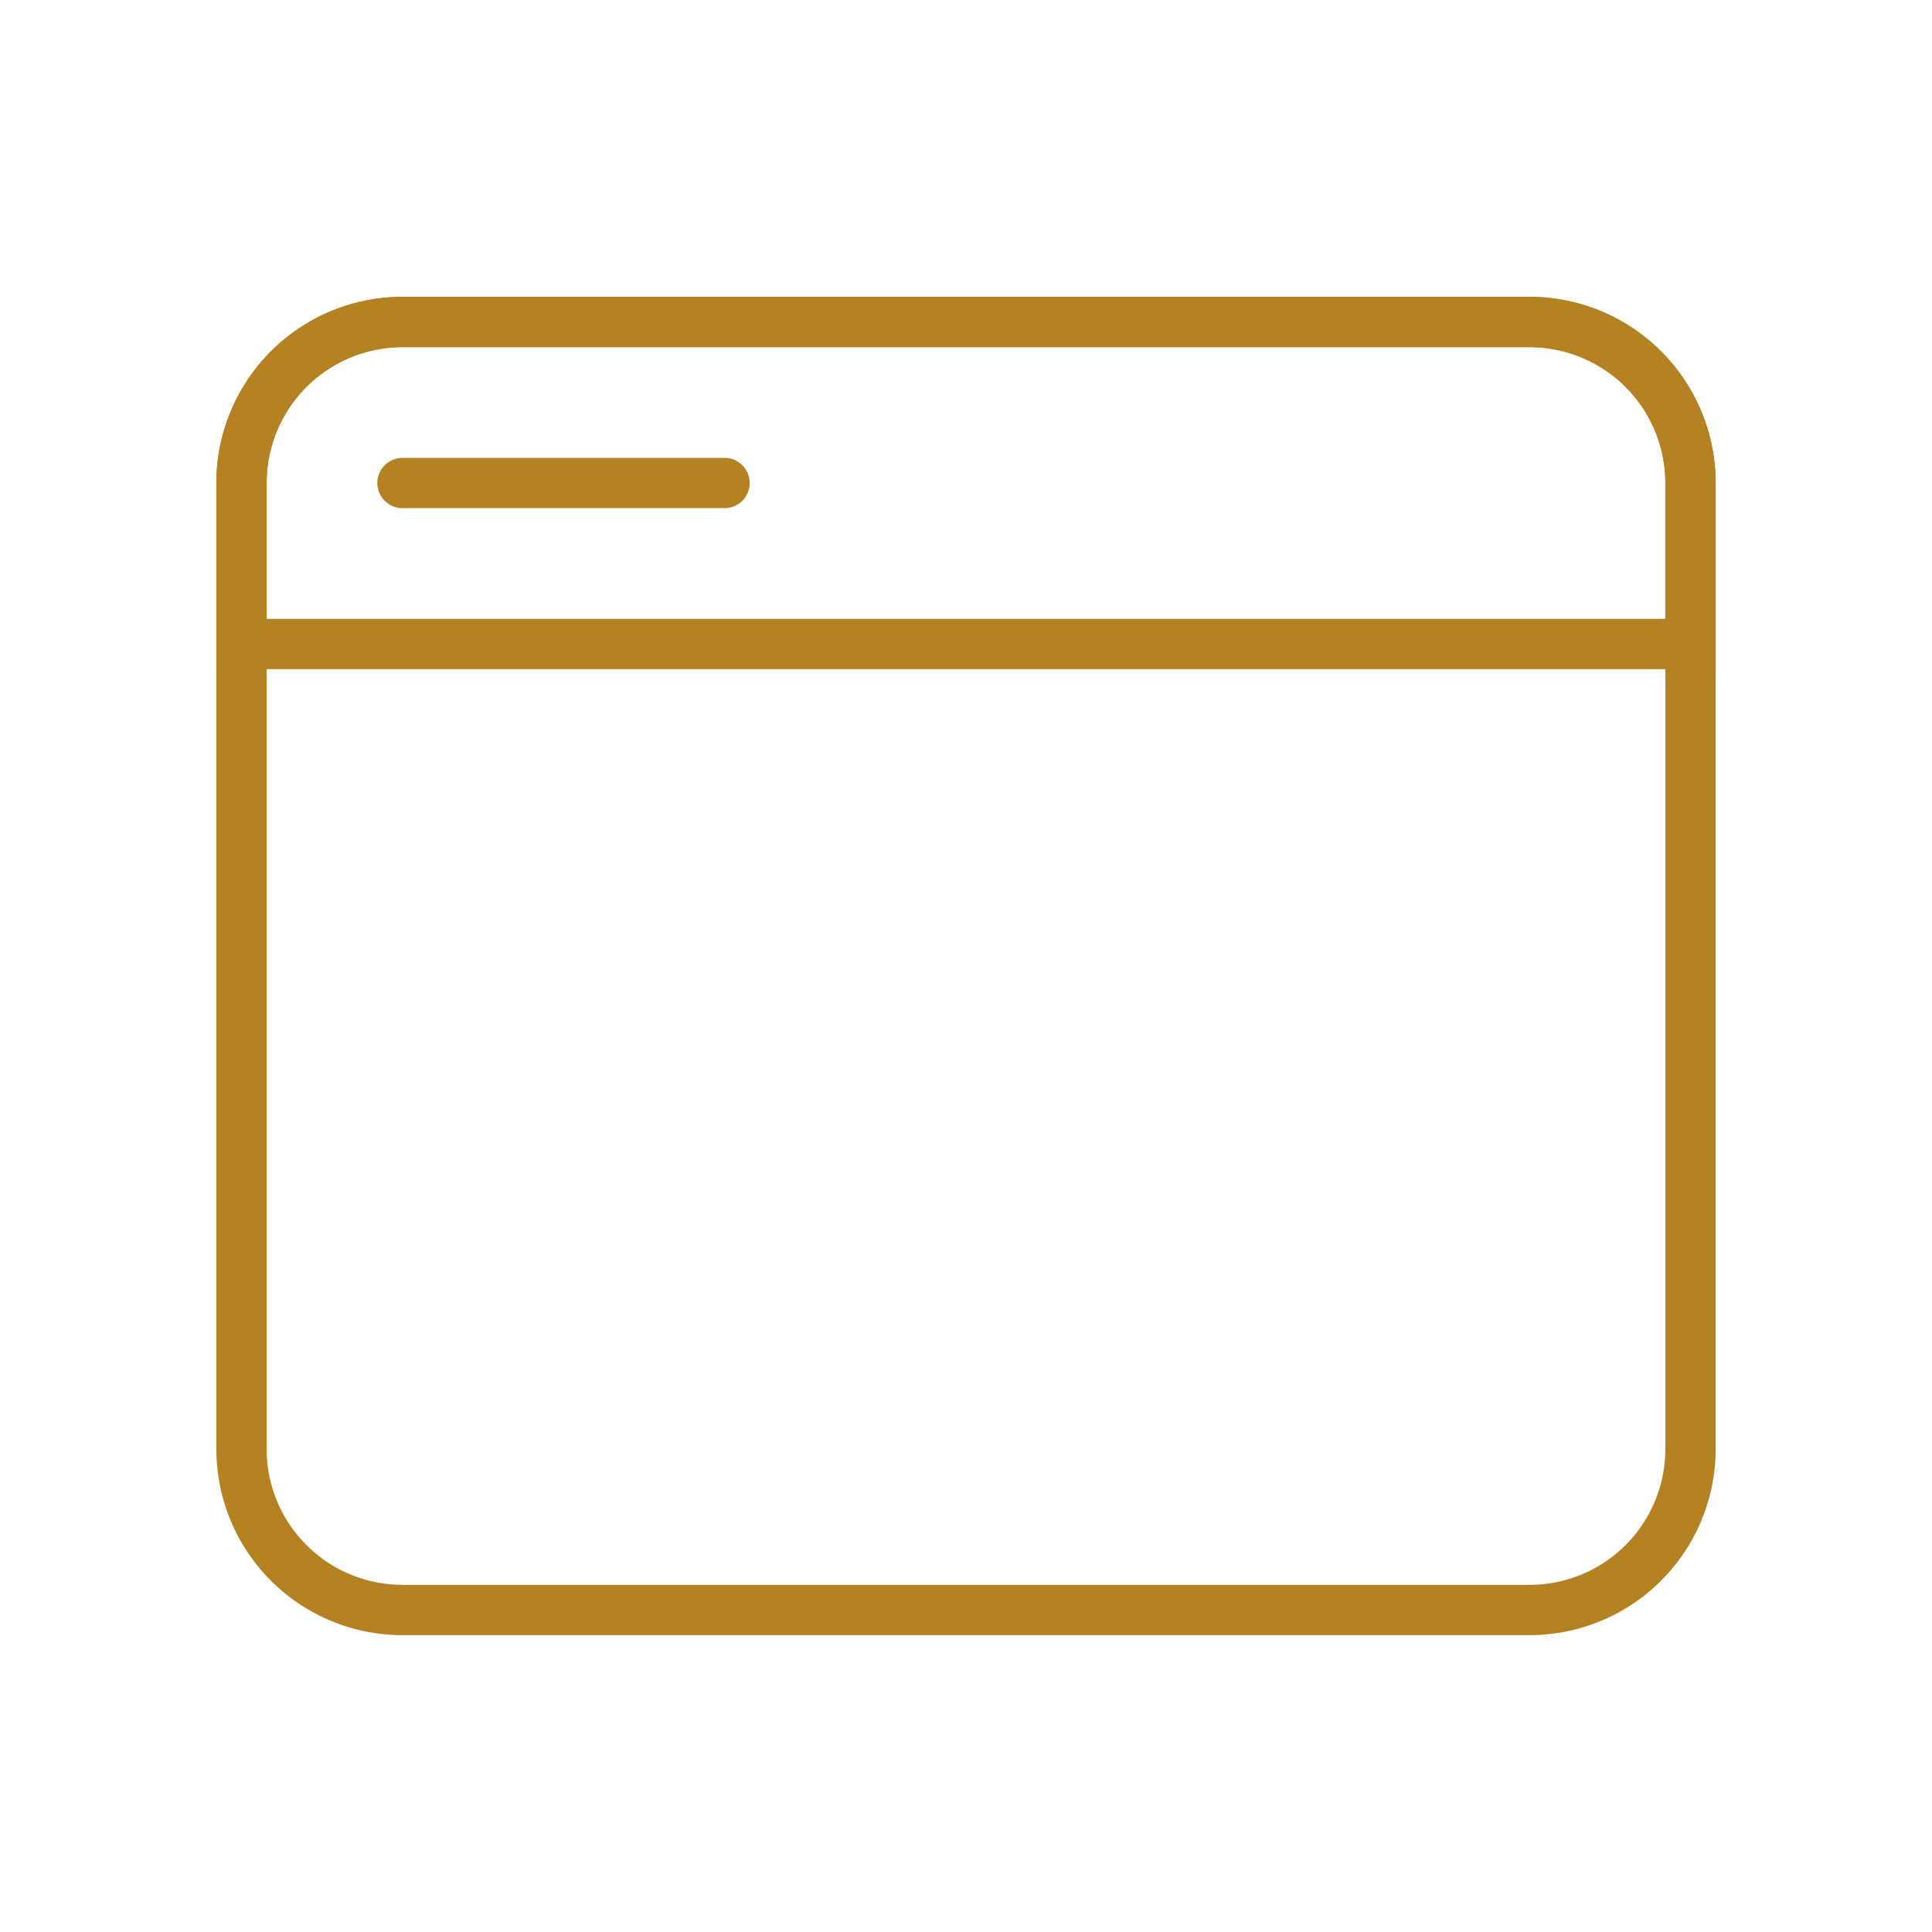
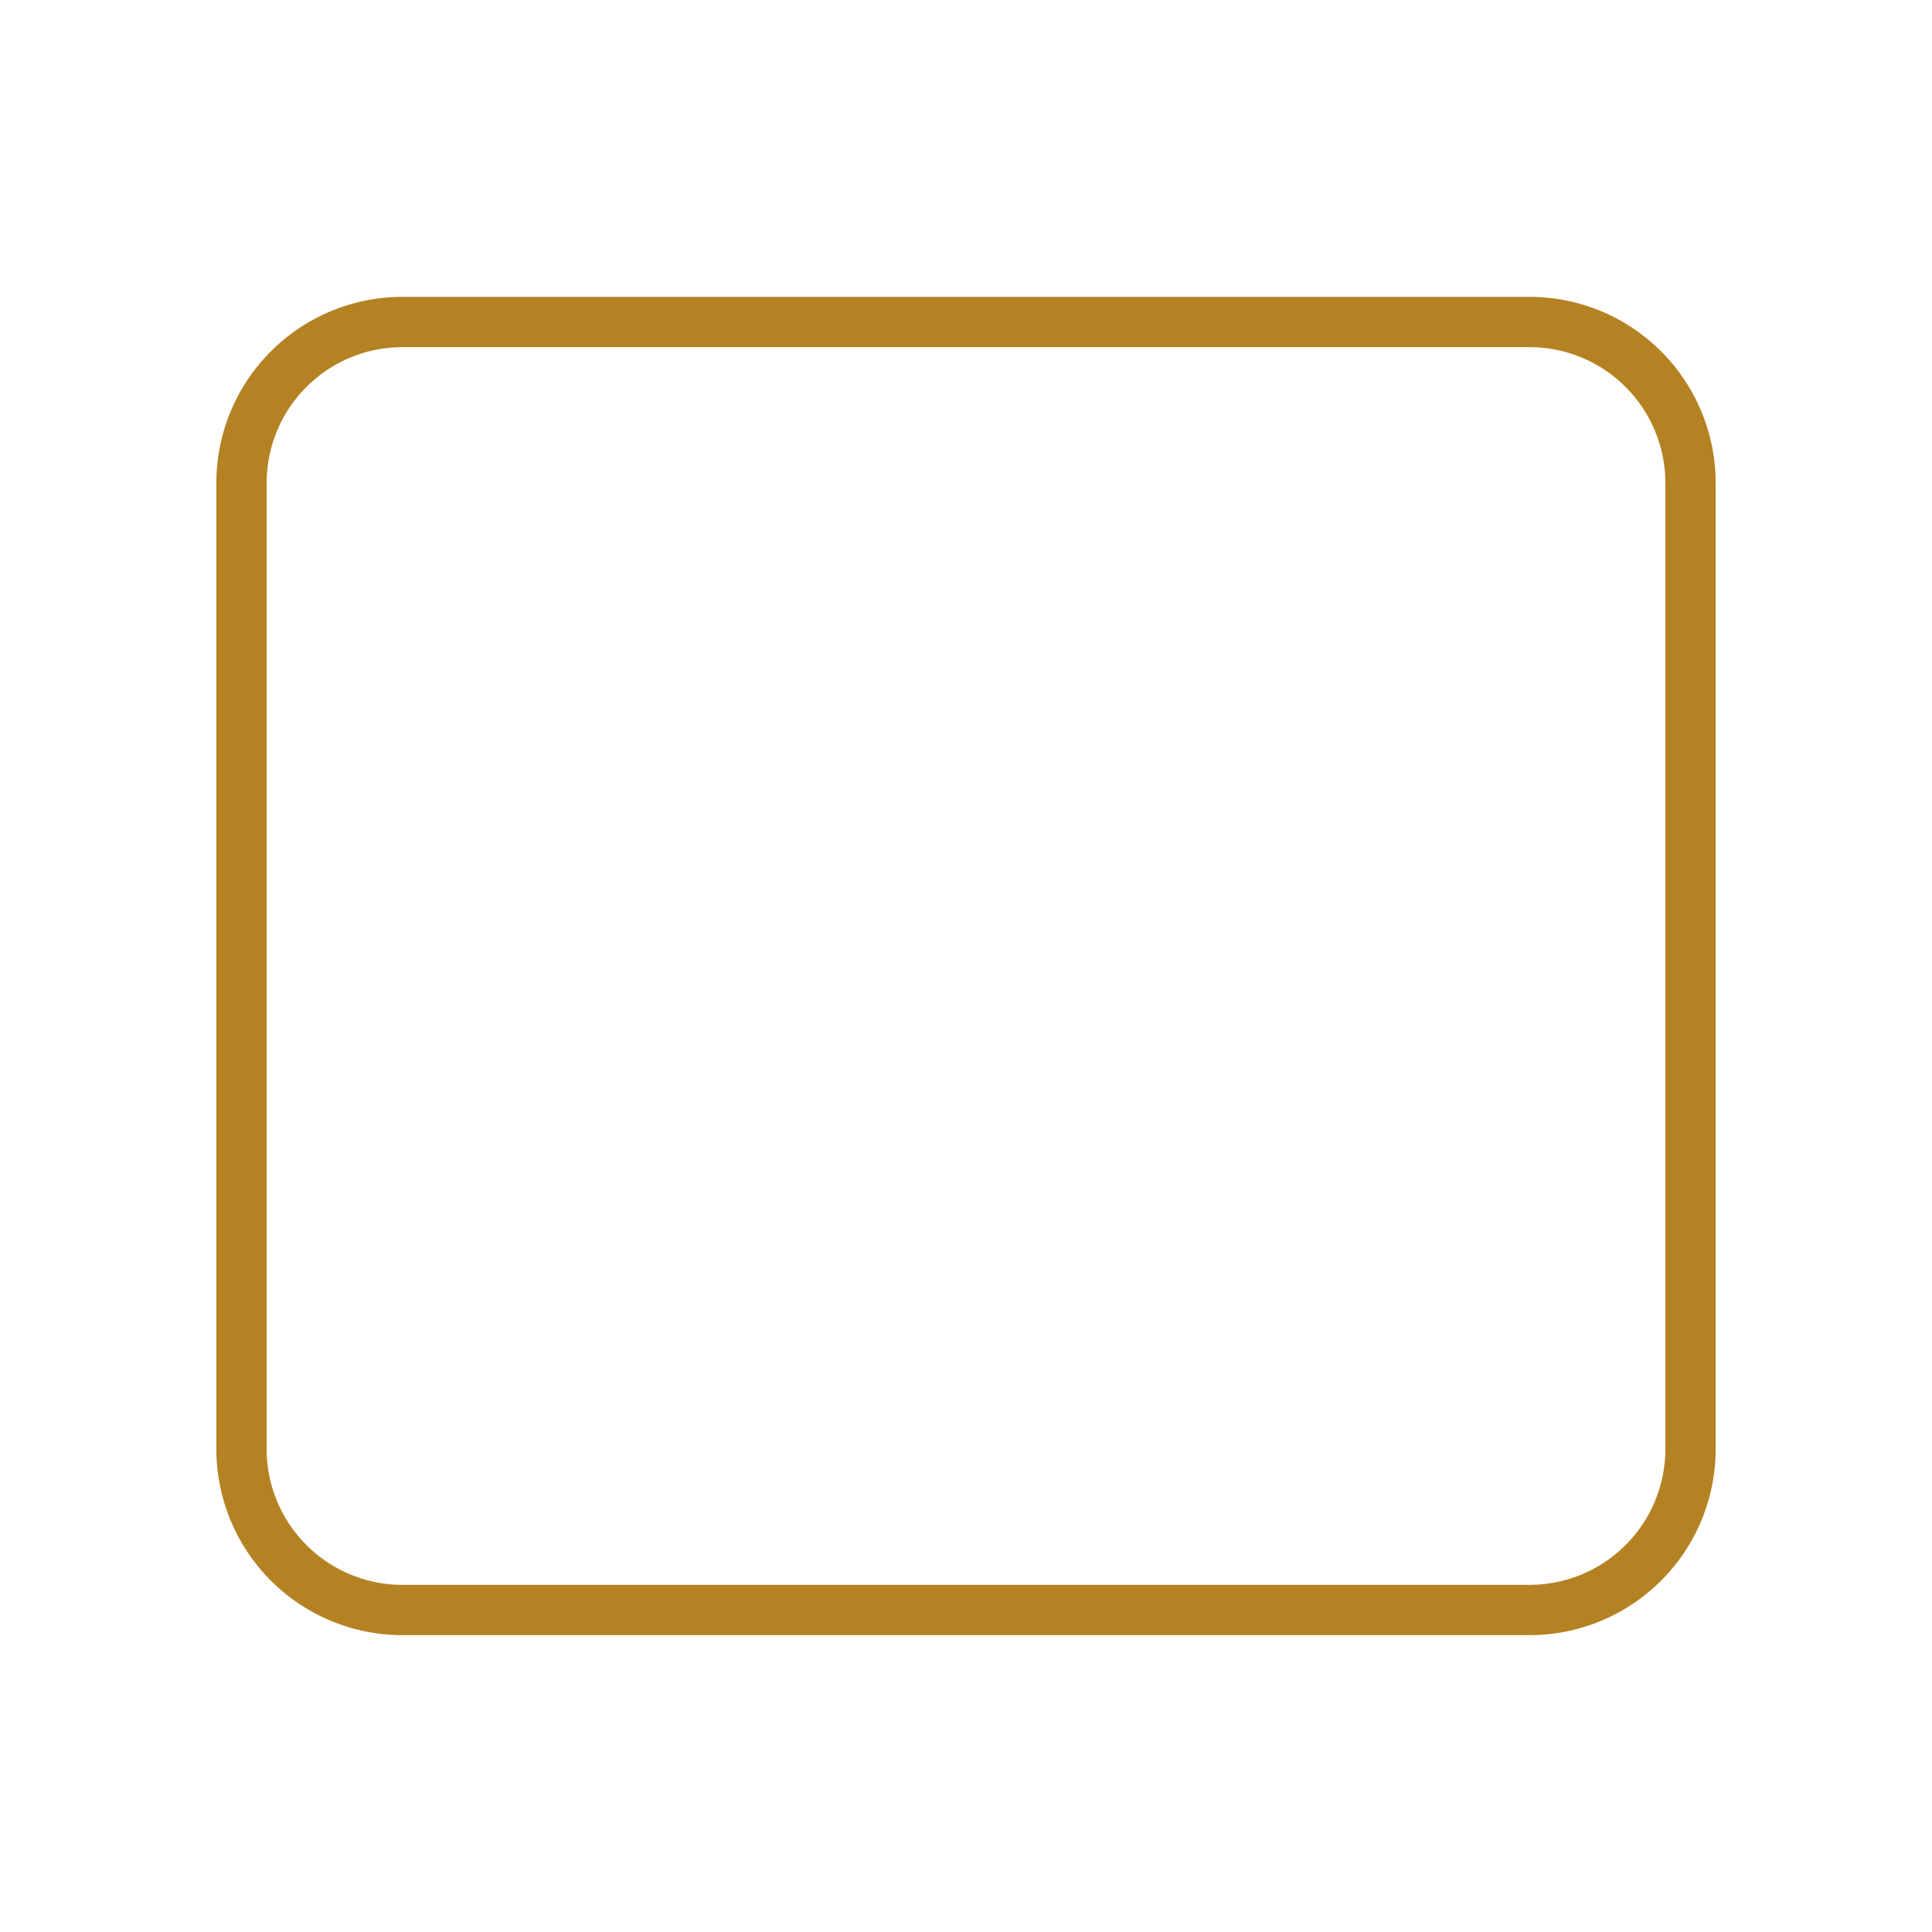
<svg xmlns="http://www.w3.org/2000/svg" width="48" height="48" fill="none">
  <path stroke="#B58223" stroke-linecap="round" stroke-width="1.25" d="M38 8H10a4 4 0 0 0-4 4v24a4 4 0 0 0 4 4h28a4 4 0 0 0 4-4V12a4 4 0 0 0-4-4Z" />
-   <path stroke="#B58223" stroke-linecap="round" stroke-width="1.25" d="M38 8H10a4 4 0 0 0-4 4v4h36v-4a4 4 0 0 0-4-4Zm-28 4h8" />
</svg>